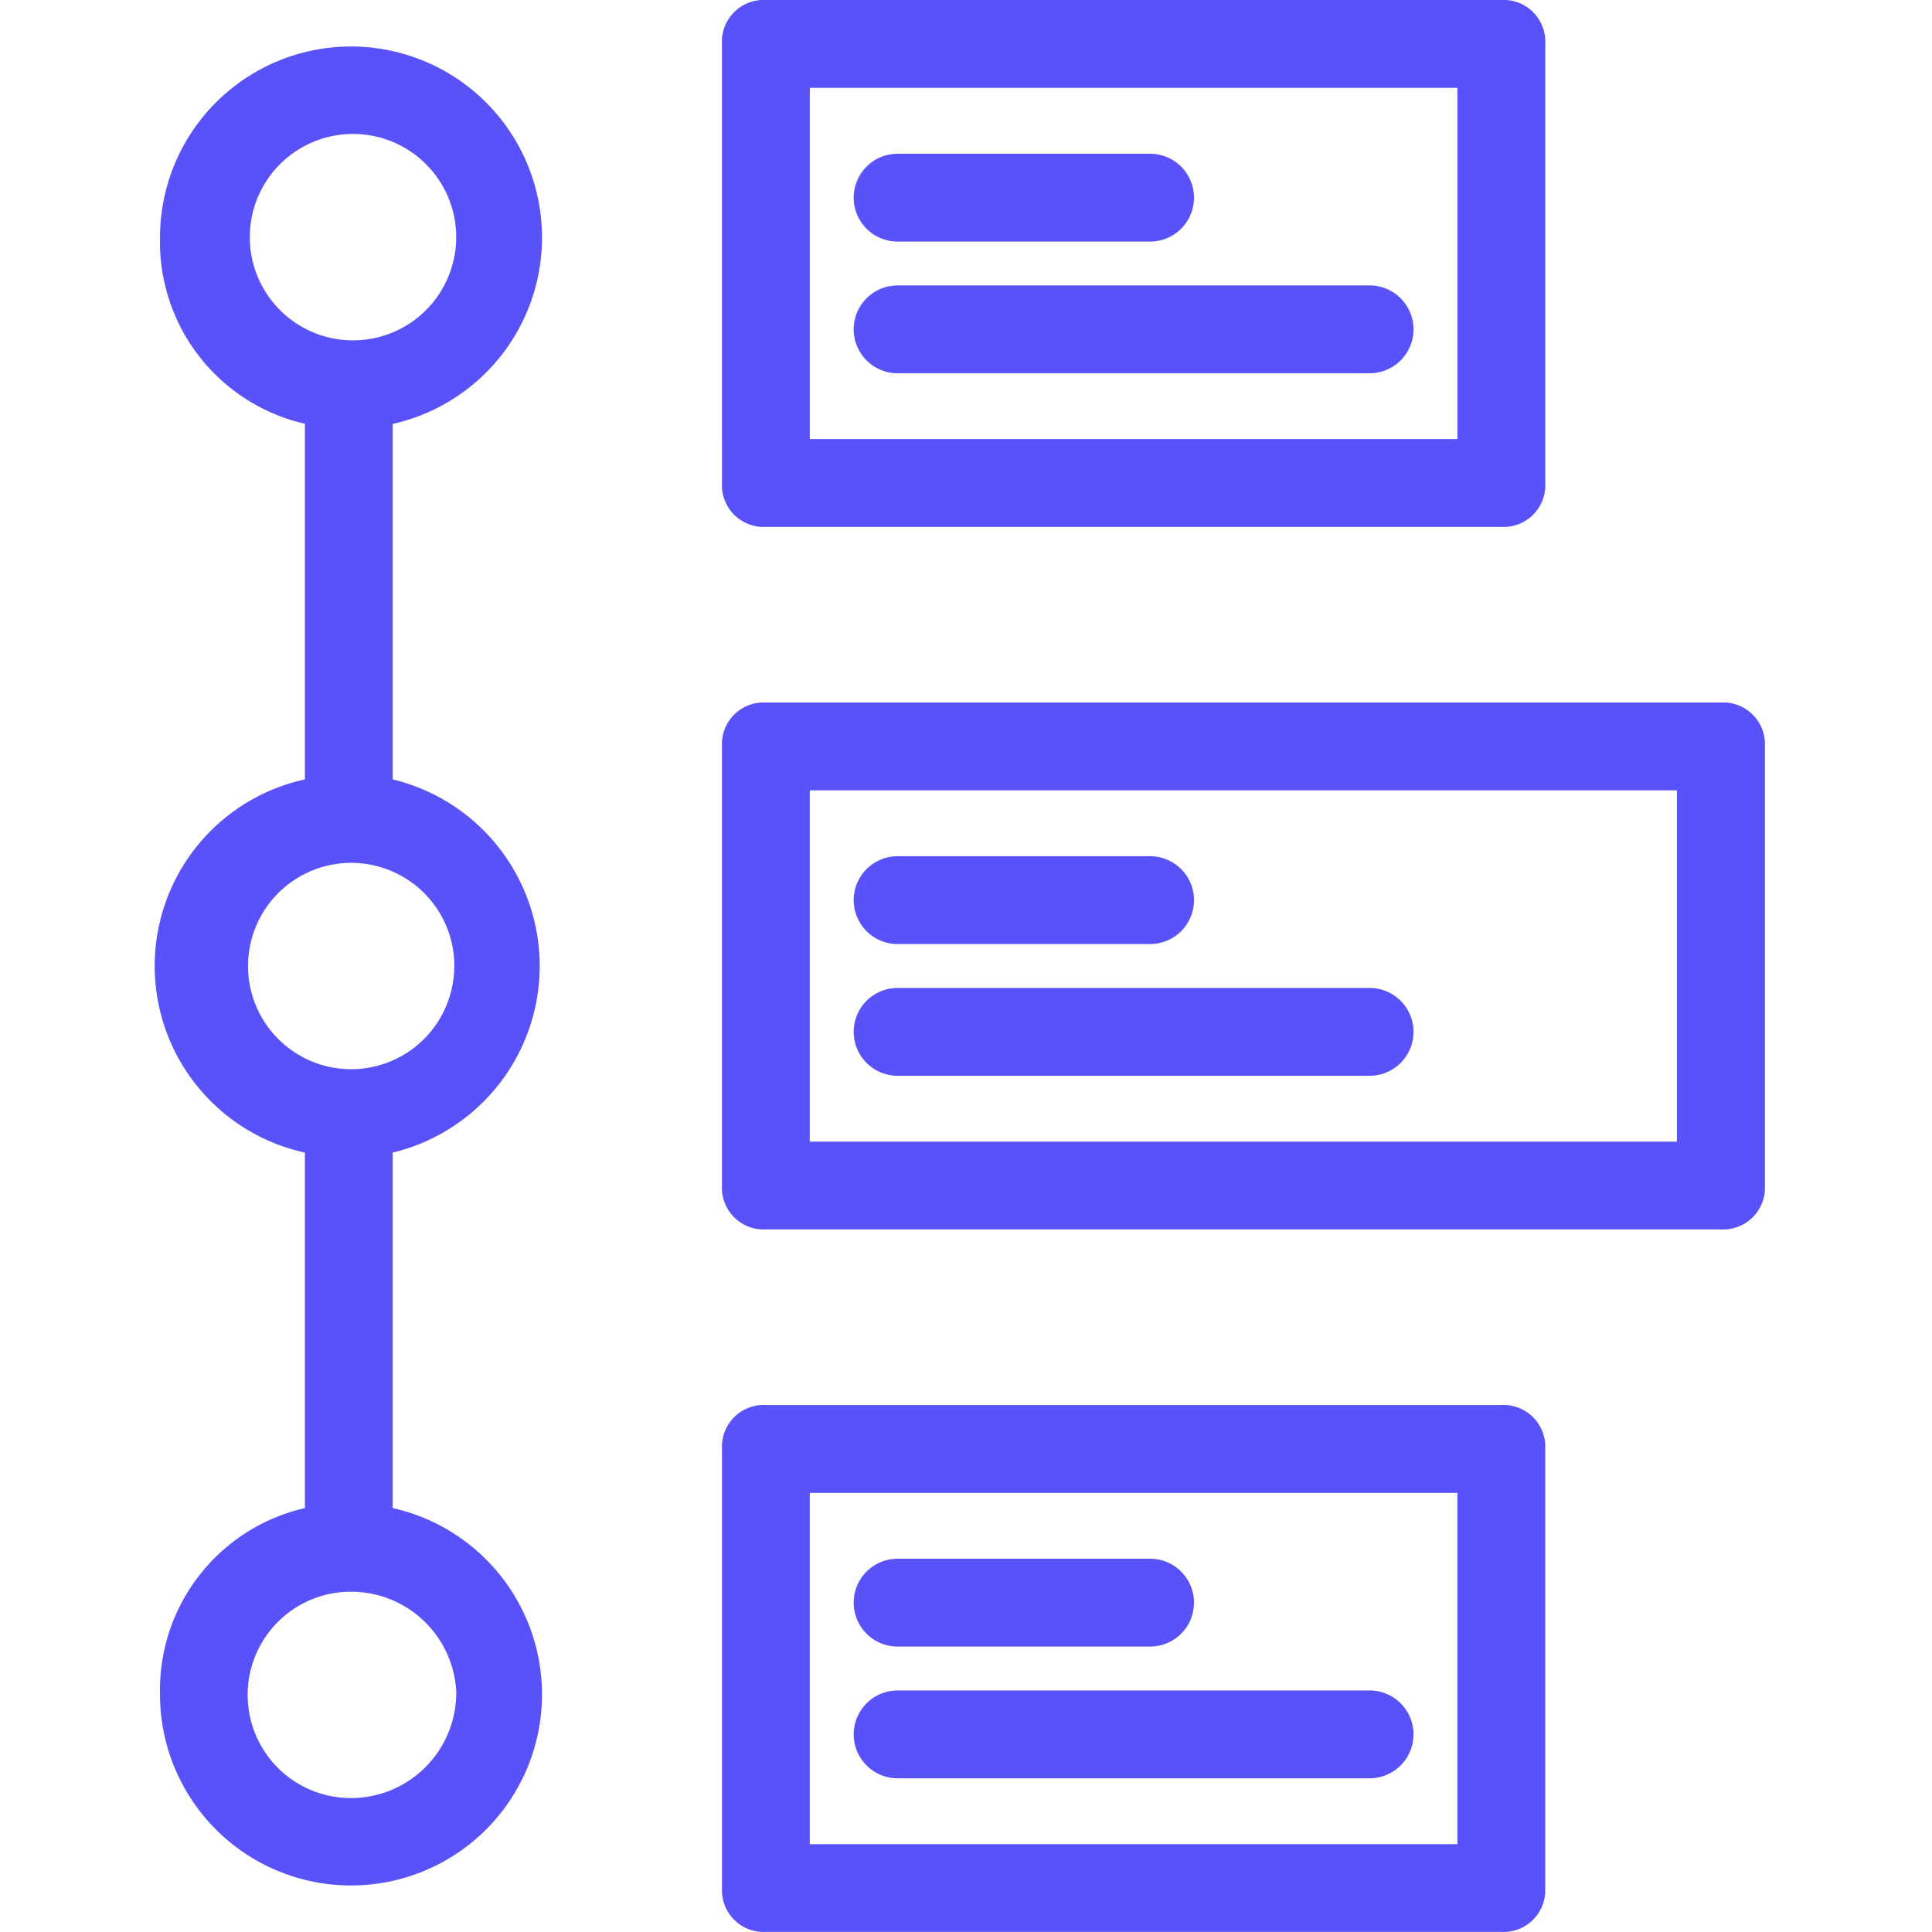
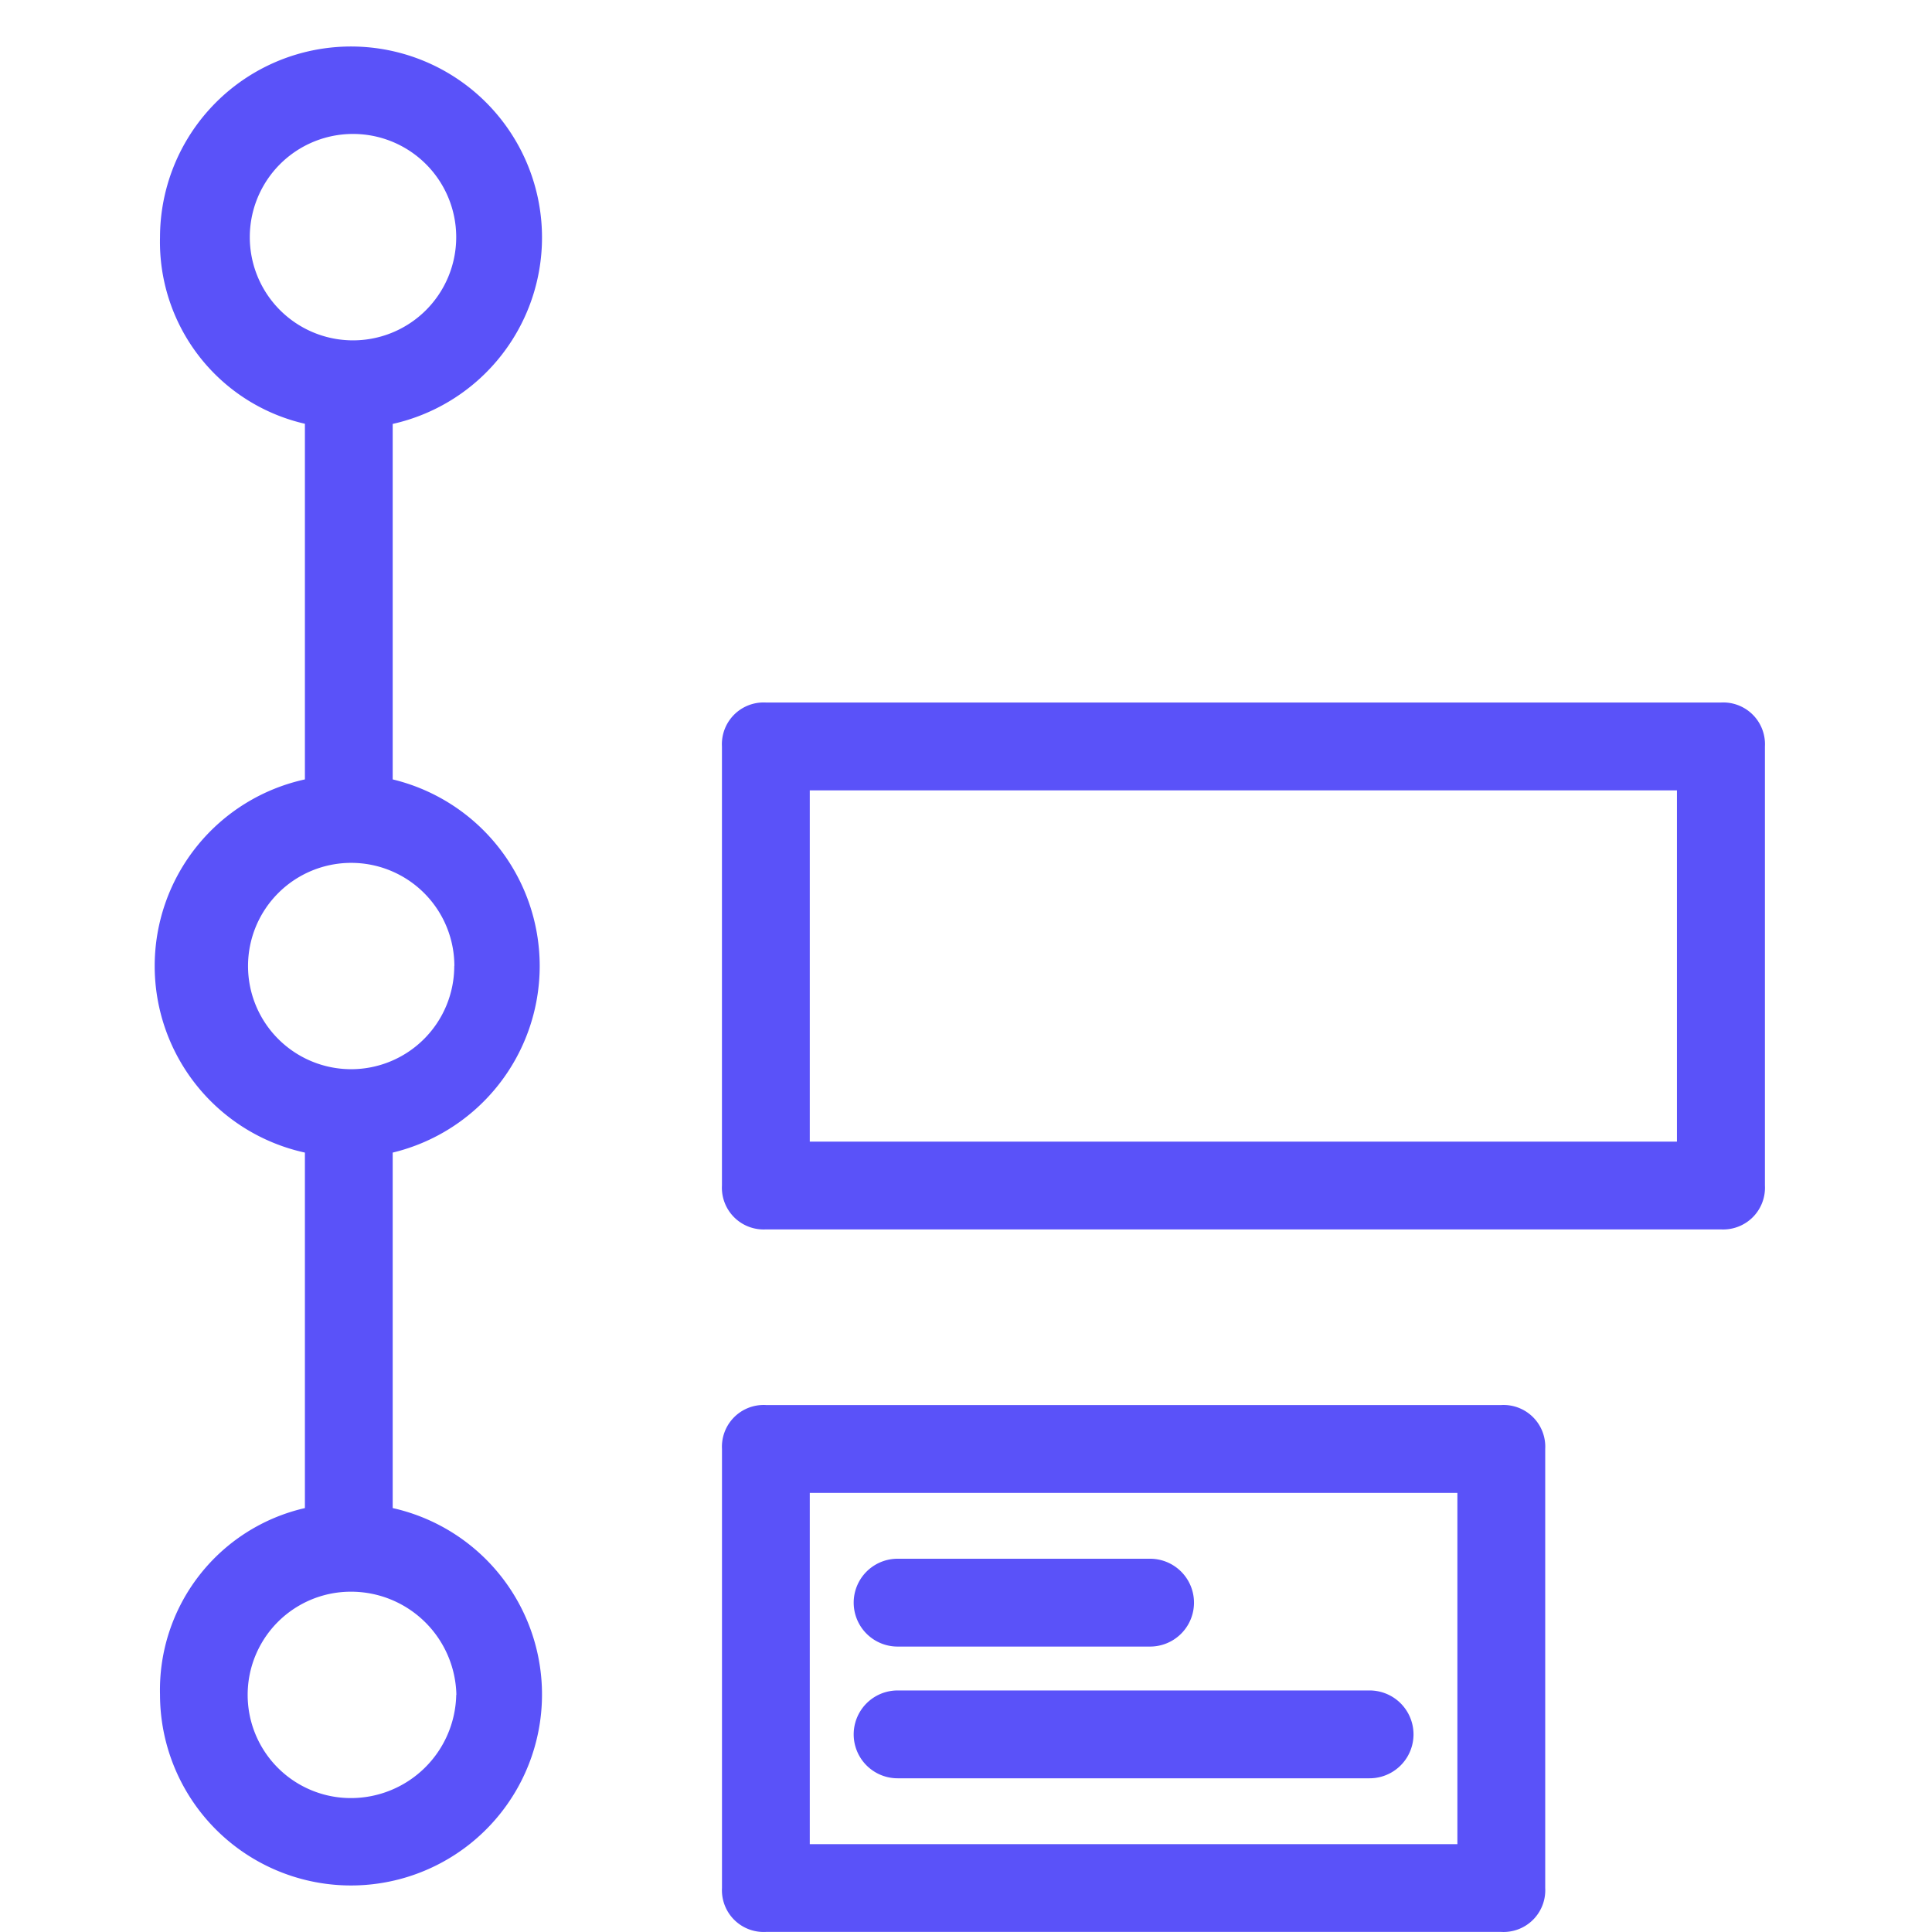
<svg xmlns="http://www.w3.org/2000/svg" width="50" height="50" viewBox="0 0 50 50">
  <g id="Choose_Engagement_Terms_and_Timelines" data-name="Choose Engagement Terms and Timelines" transform="translate(-271 -163)">
    <rect id="Rectangle_28" data-name="Rectangle 28" width="50" height="50" transform="translate(271 163)" fill="#c8c8c8" opacity="0" />
    <g id="timeline" transform="translate(236.716 163)">
      <g id="Group_259" data-name="Group 259" transform="translate(38.284 0)">
        <g id="Group_258" data-name="Group 258" transform="translate(0 0)">
-           <path id="Path_1158" data-name="Path 1158" d="M173.309,12.5a1.1,1.1,0,0,0,0,.117,1.08,1.08,0,0,0,1.136,1.019h19.033a1.1,1.1,0,0,0,.117,0,1.079,1.079,0,0,0,1.02-1.136V1.138a1.1,1.1,0,0,0,0-.117A1.079,1.079,0,0,0,193.478,0H174.445a1.1,1.1,0,0,0-.117,0,1.08,1.08,0,0,0-1.02,1.136Zm2.273-10.227h16.76v9.09h-16.76Z" transform="translate(-158.624 0)" fill="#5a52f9" />
          <path id="Path_1159" data-name="Path 1159" d="M200.3,179.684V168.321a1.1,1.1,0,0,0,0-.117,1.08,1.08,0,0,0-1.136-1.02H174.445a1.1,1.1,0,0,0-.117,0,1.08,1.08,0,0,0-1.02,1.136v11.363a1.1,1.1,0,0,0,0,.117,1.08,1.08,0,0,0,1.136,1.02h24.714a1.1,1.1,0,0,0,.117,0A1.08,1.08,0,0,0,200.3,179.684Zm-2.273-1.136H175.581v-9.09h22.442v9.09Z" transform="translate(-158.624 -149.003)" fill="#5a52f9" />
          <path id="Path_1160" data-name="Path 1160" d="M194.615,335.505a1.1,1.1,0,0,0,0-.117,1.08,1.08,0,0,0-1.136-1.02H174.446a1.113,1.113,0,0,0-.117,0,1.08,1.08,0,0,0-1.019,1.136v11.363a1.1,1.1,0,0,0,0,.117,1.08,1.08,0,0,0,1.136,1.02h19.033a1.113,1.113,0,0,0,.117,0,1.08,1.08,0,0,0,1.019-1.136Zm-2.273,10.227h-16.76v-9.09h16.76v9.09Z" transform="translate(-158.625 -298.006)" fill="#5a52f9" />
          <path id="Path_1161" data-name="Path 1161" d="M48.191,14.893a4.943,4.943,0,0,0-9.766,1.074,4.829,4.829,0,0,0,3.75,4.829V30a4.943,4.943,0,0,0,0,9.658v9.2a4.829,4.829,0,0,0-3.75,4.829,4.943,4.943,0,1,0,6.022-4.829v-9.2a4.967,4.967,0,0,0,0-9.658V20.8A4.943,4.943,0,0,0,48.191,14.893Zm-2.1,38.8a2.727,2.727,0,0,1-2.727,2.67,2.67,2.67,0,0,1,0-5.341A2.727,2.727,0,0,1,46.095,53.692ZM46.04,34.828A2.67,2.67,0,0,1,43.371,37.5h0a2.67,2.67,0,1,1,2.672-2.672ZM43.368,18.637a2.671,2.671,0,0,1,0-5.341,2.671,2.671,0,1,1,0,5.341Z" transform="translate(-38.284 -9.829)" fill="#5a52f9" />
-           <path id="Path_1162" data-name="Path 1162" d="M205.805,38.859h6.534a1.136,1.136,0,0,0,0-2.273h-6.534a1.136,1.136,0,0,0,0,2.273Z" transform="translate(-186.575 -32.607)" fill="#5a52f9" />
-           <path id="Path_1163" data-name="Path 1163" d="M218.02,67.933H205.805a1.136,1.136,0,0,0,0,2.273H218.02a1.136,1.136,0,1,0,0-2.273Z" transform="translate(-186.575 -60.546)" fill="#5a52f9" />
-           <path id="Path_1164" data-name="Path 1164" d="M205.805,206.043h6.534a1.136,1.136,0,0,0,0-2.273h-6.534a1.136,1.136,0,0,0,0,2.273Z" transform="translate(-186.575 -181.611)" fill="#5a52f9" />
-           <path id="Path_1165" data-name="Path 1165" d="M205.805,237.39H218.02a1.136,1.136,0,1,0,0-2.273H205.805a1.136,1.136,0,0,0,0,2.273Z" transform="translate(-186.575 -209.549)" fill="#5a52f9" />
          <path id="Path_1166" data-name="Path 1166" d="M205.805,373.227h6.534a1.136,1.136,0,0,0,0-2.273h-6.534a1.136,1.136,0,0,0,0,2.273Z" transform="translate(-186.575 -330.614)" fill="#5a52f9" />
          <path id="Path_1167" data-name="Path 1167" d="M205.805,404.573H218.02a1.136,1.136,0,1,0,0-2.273H205.805a1.136,1.136,0,0,0,0,2.273Z" transform="translate(-186.575 -358.551)" fill="#5a52f9" />
        </g>
      </g>
    </g>
  </g>
</svg>